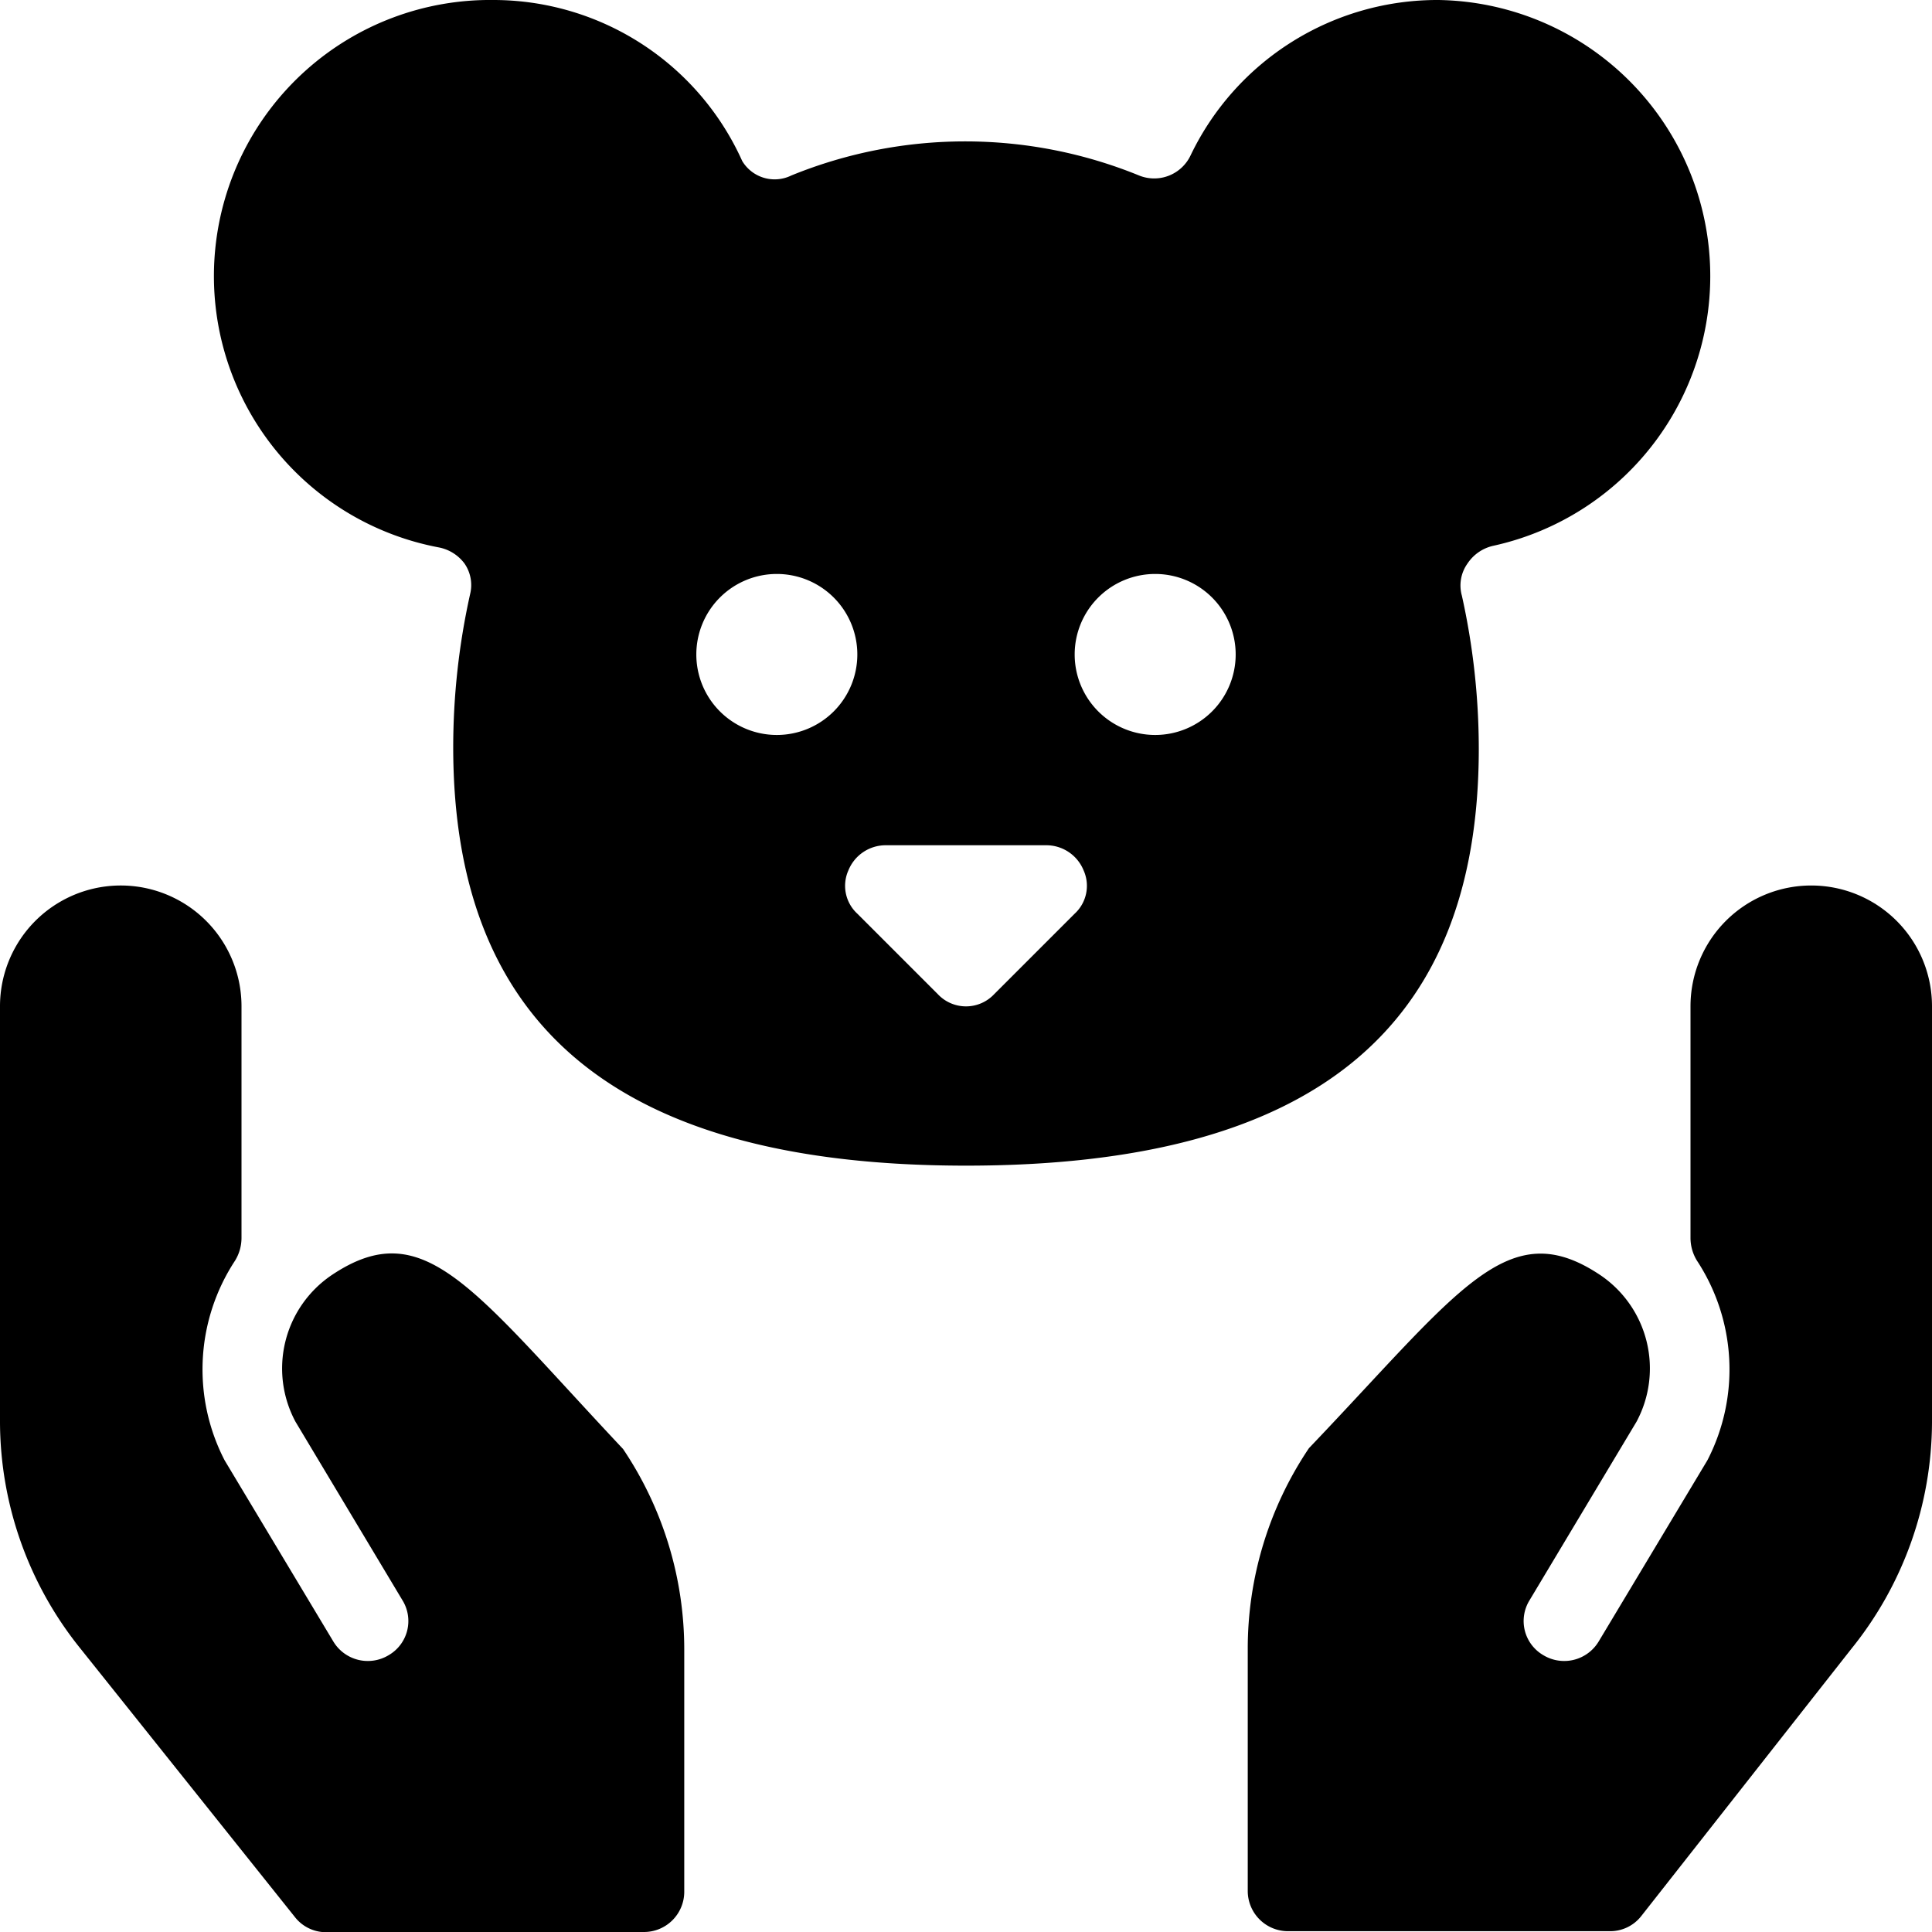
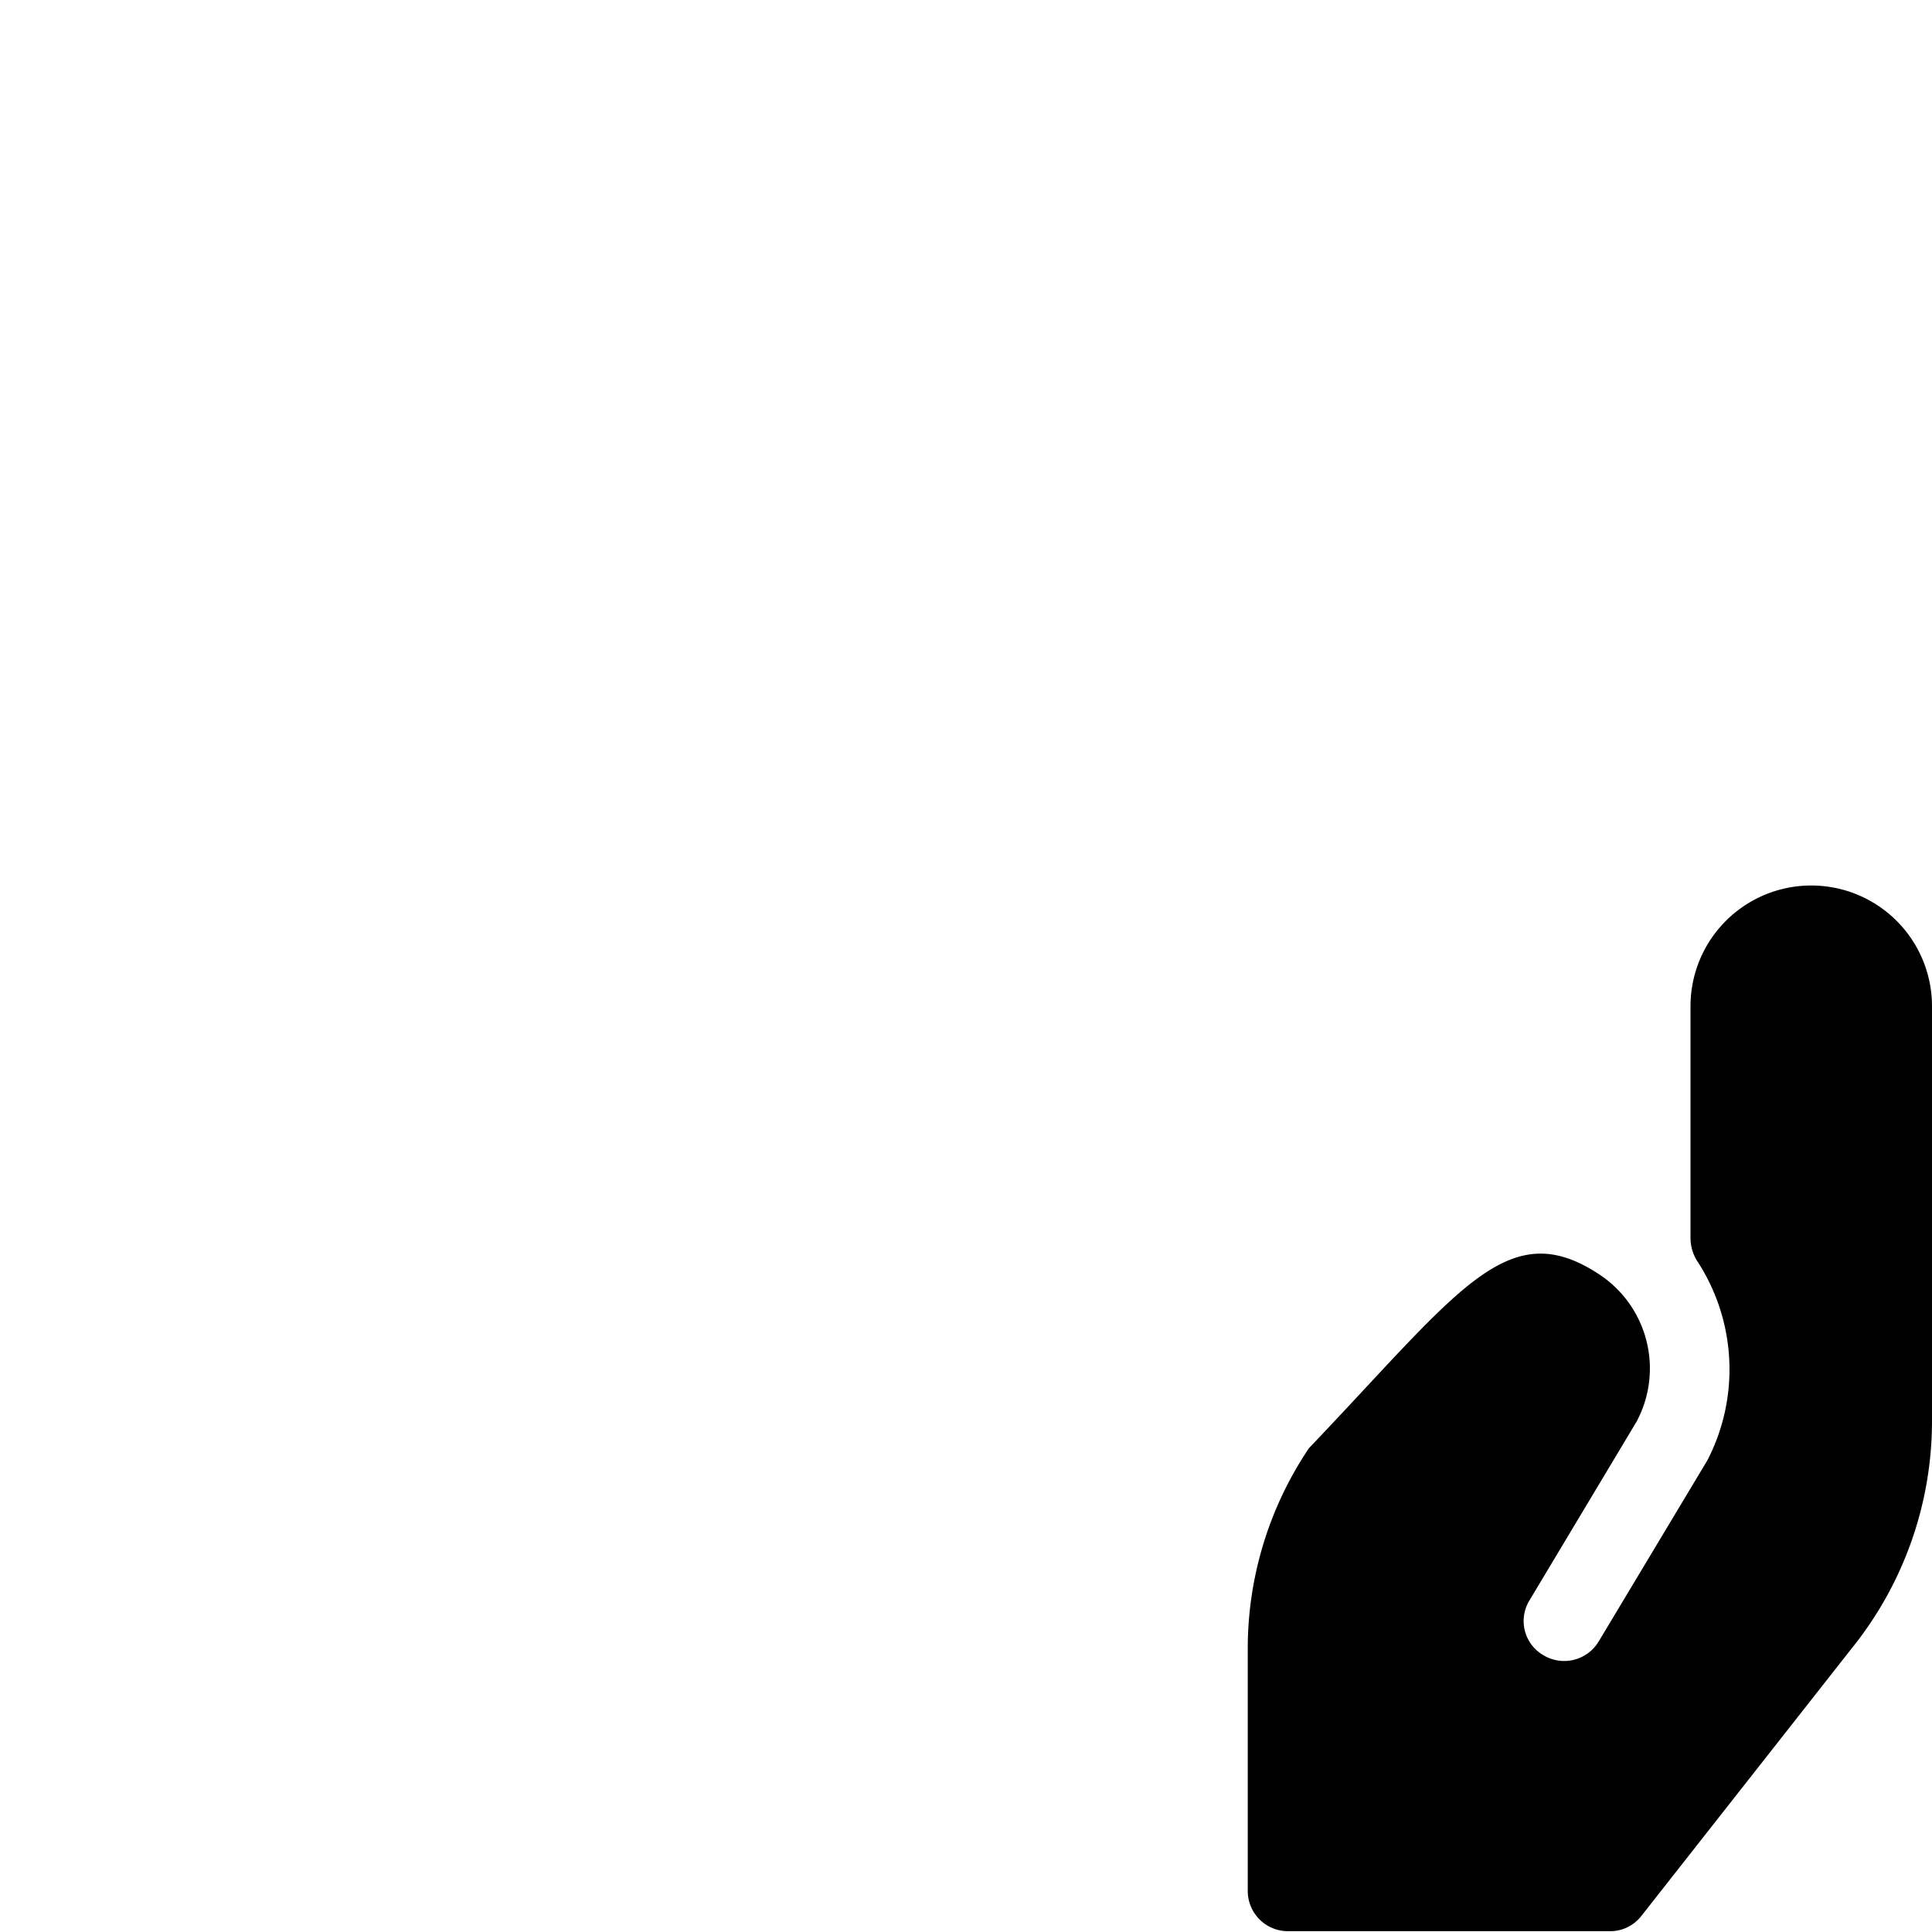
<svg xmlns="http://www.w3.org/2000/svg" viewBox="0 0 24 24">
  <g>
-     <path d="M18.37 9.3a8.78 8.78 0 0 0 -0.21 -1.9 0.47 0.47 0 0 1 0.07 -0.4 0.52 0.52 0 0 1 0.32 -0.22A3.43 3.43 0 0 0 17.87 0a3.4 3.4 0 0 0 -3.08 1.93 0.5 0.5 0 0 1 -0.64 0.25 5.72 5.72 0 0 0 -4.32 0A0.47 0.47 0 0 1 9.22 2a3.39 3.39 0 0 0 -3.09 -2 3.43 3.43 0 0 0 -0.68 6.8 0.52 0.52 0 0 1 0.32 0.2 0.47 0.47 0 0 1 0.07 0.38 8.78 8.78 0 0 0 -0.21 1.9c0 3.5 2.08 5.2 6.37 5.2s6.37 -1.68 6.37 -5.18Zm-8.72 -0.17a1 1 0 1 1 1 -1 1 1 0 0 1 -1 1Zm3.7 2.22 -1 1a0.48 0.48 0 0 1 -0.7 0l-1 -1a0.47 0.47 0 0 1 -0.11 -0.54 0.5 0.5 0 0 1 0.46 -0.31h2a0.5 0.5 0 0 1 0.46 0.31 0.47 0.47 0 0 1 -0.11 0.54Zm1 -2.22a1 1 0 1 1 1 -1 1 1 0 0 1 -1 1Z" fill="#000000" stroke-width="1" />
-     <path d="M4.12 15.84a1.4 1.4 0 0 0 -0.45 1.82L5 19.88a0.49 0.49 0 0 1 -0.17 0.68 0.5 0.5 0 0 1 -0.69 -0.17l-1.35 -2.25a2.46 2.46 0 0 1 0.13 -2.48 0.54 0.54 0 0 0 0.08 -0.28V12.5a1.5 1.5 0 0 0 -3 0v5.17a4.5 4.5 0 0 0 1 2.81l2.66 3.33A0.49 0.49 0 0 0 4 24h4a0.5 0.5 0 0 0 0.5 -0.5v-3a4.46 4.46 0 0 0 -0.76 -2.5c-1.88 -2 -2.47 -2.93 -3.62 -2.16Z" fill="#000000" stroke-width="1" />
    <path d="M22.5 11a1.5 1.5 0 0 0 -1.5 1.5v2.88a0.54 0.54 0 0 0 0.08 0.28 2.46 2.46 0 0 1 0.13 2.48l-1.35 2.25a0.5 0.5 0 0 1 -0.69 0.17 0.49 0.49 0 0 1 -0.17 -0.68l1.33 -2.22a1.4 1.4 0 0 0 -0.45 -1.82c-1.15 -0.77 -1.74 0.18 -3.62 2.15a4.46 4.46 0 0 0 -0.76 2.5v3a0.5 0.5 0 0 0 0.5 0.5h4a0.49 0.49 0 0 0 0.39 -0.19L23 20.48a4.5 4.5 0 0 0 1 -2.81V12.5a1.5 1.5 0 0 0 -1.5 -1.5Z" fill="#000000" stroke-width="1" />
  </g>
</svg>